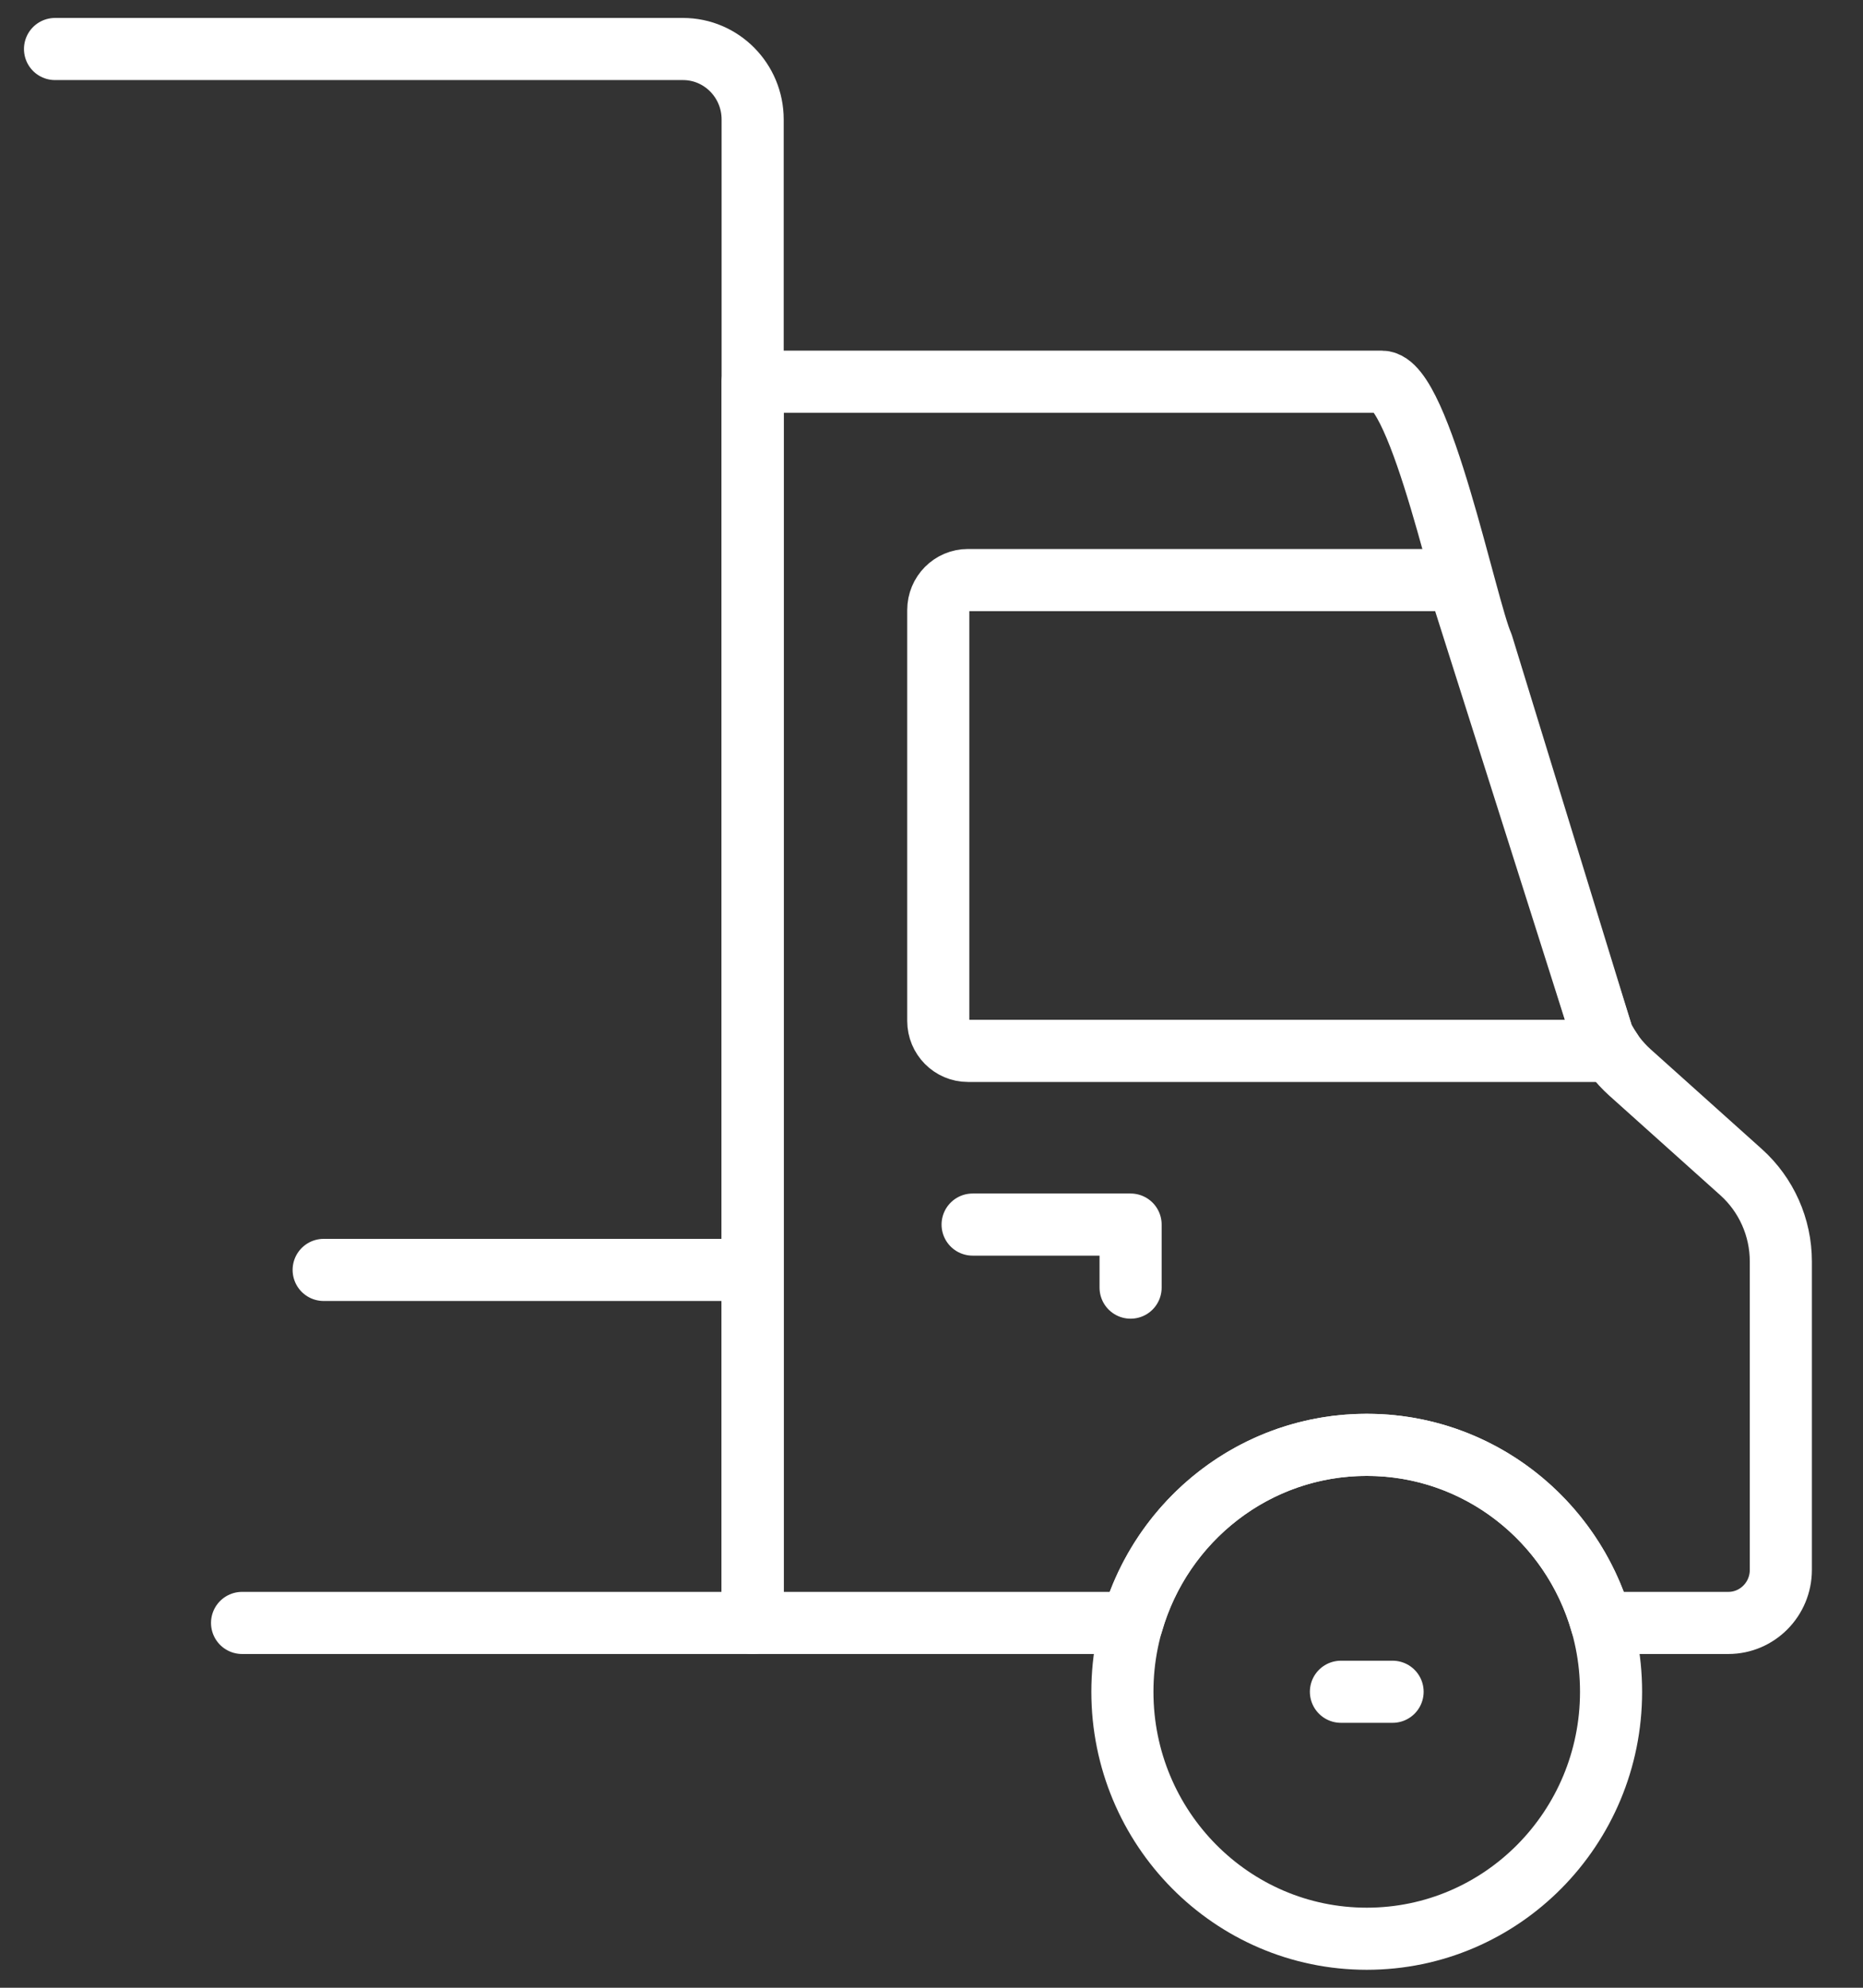
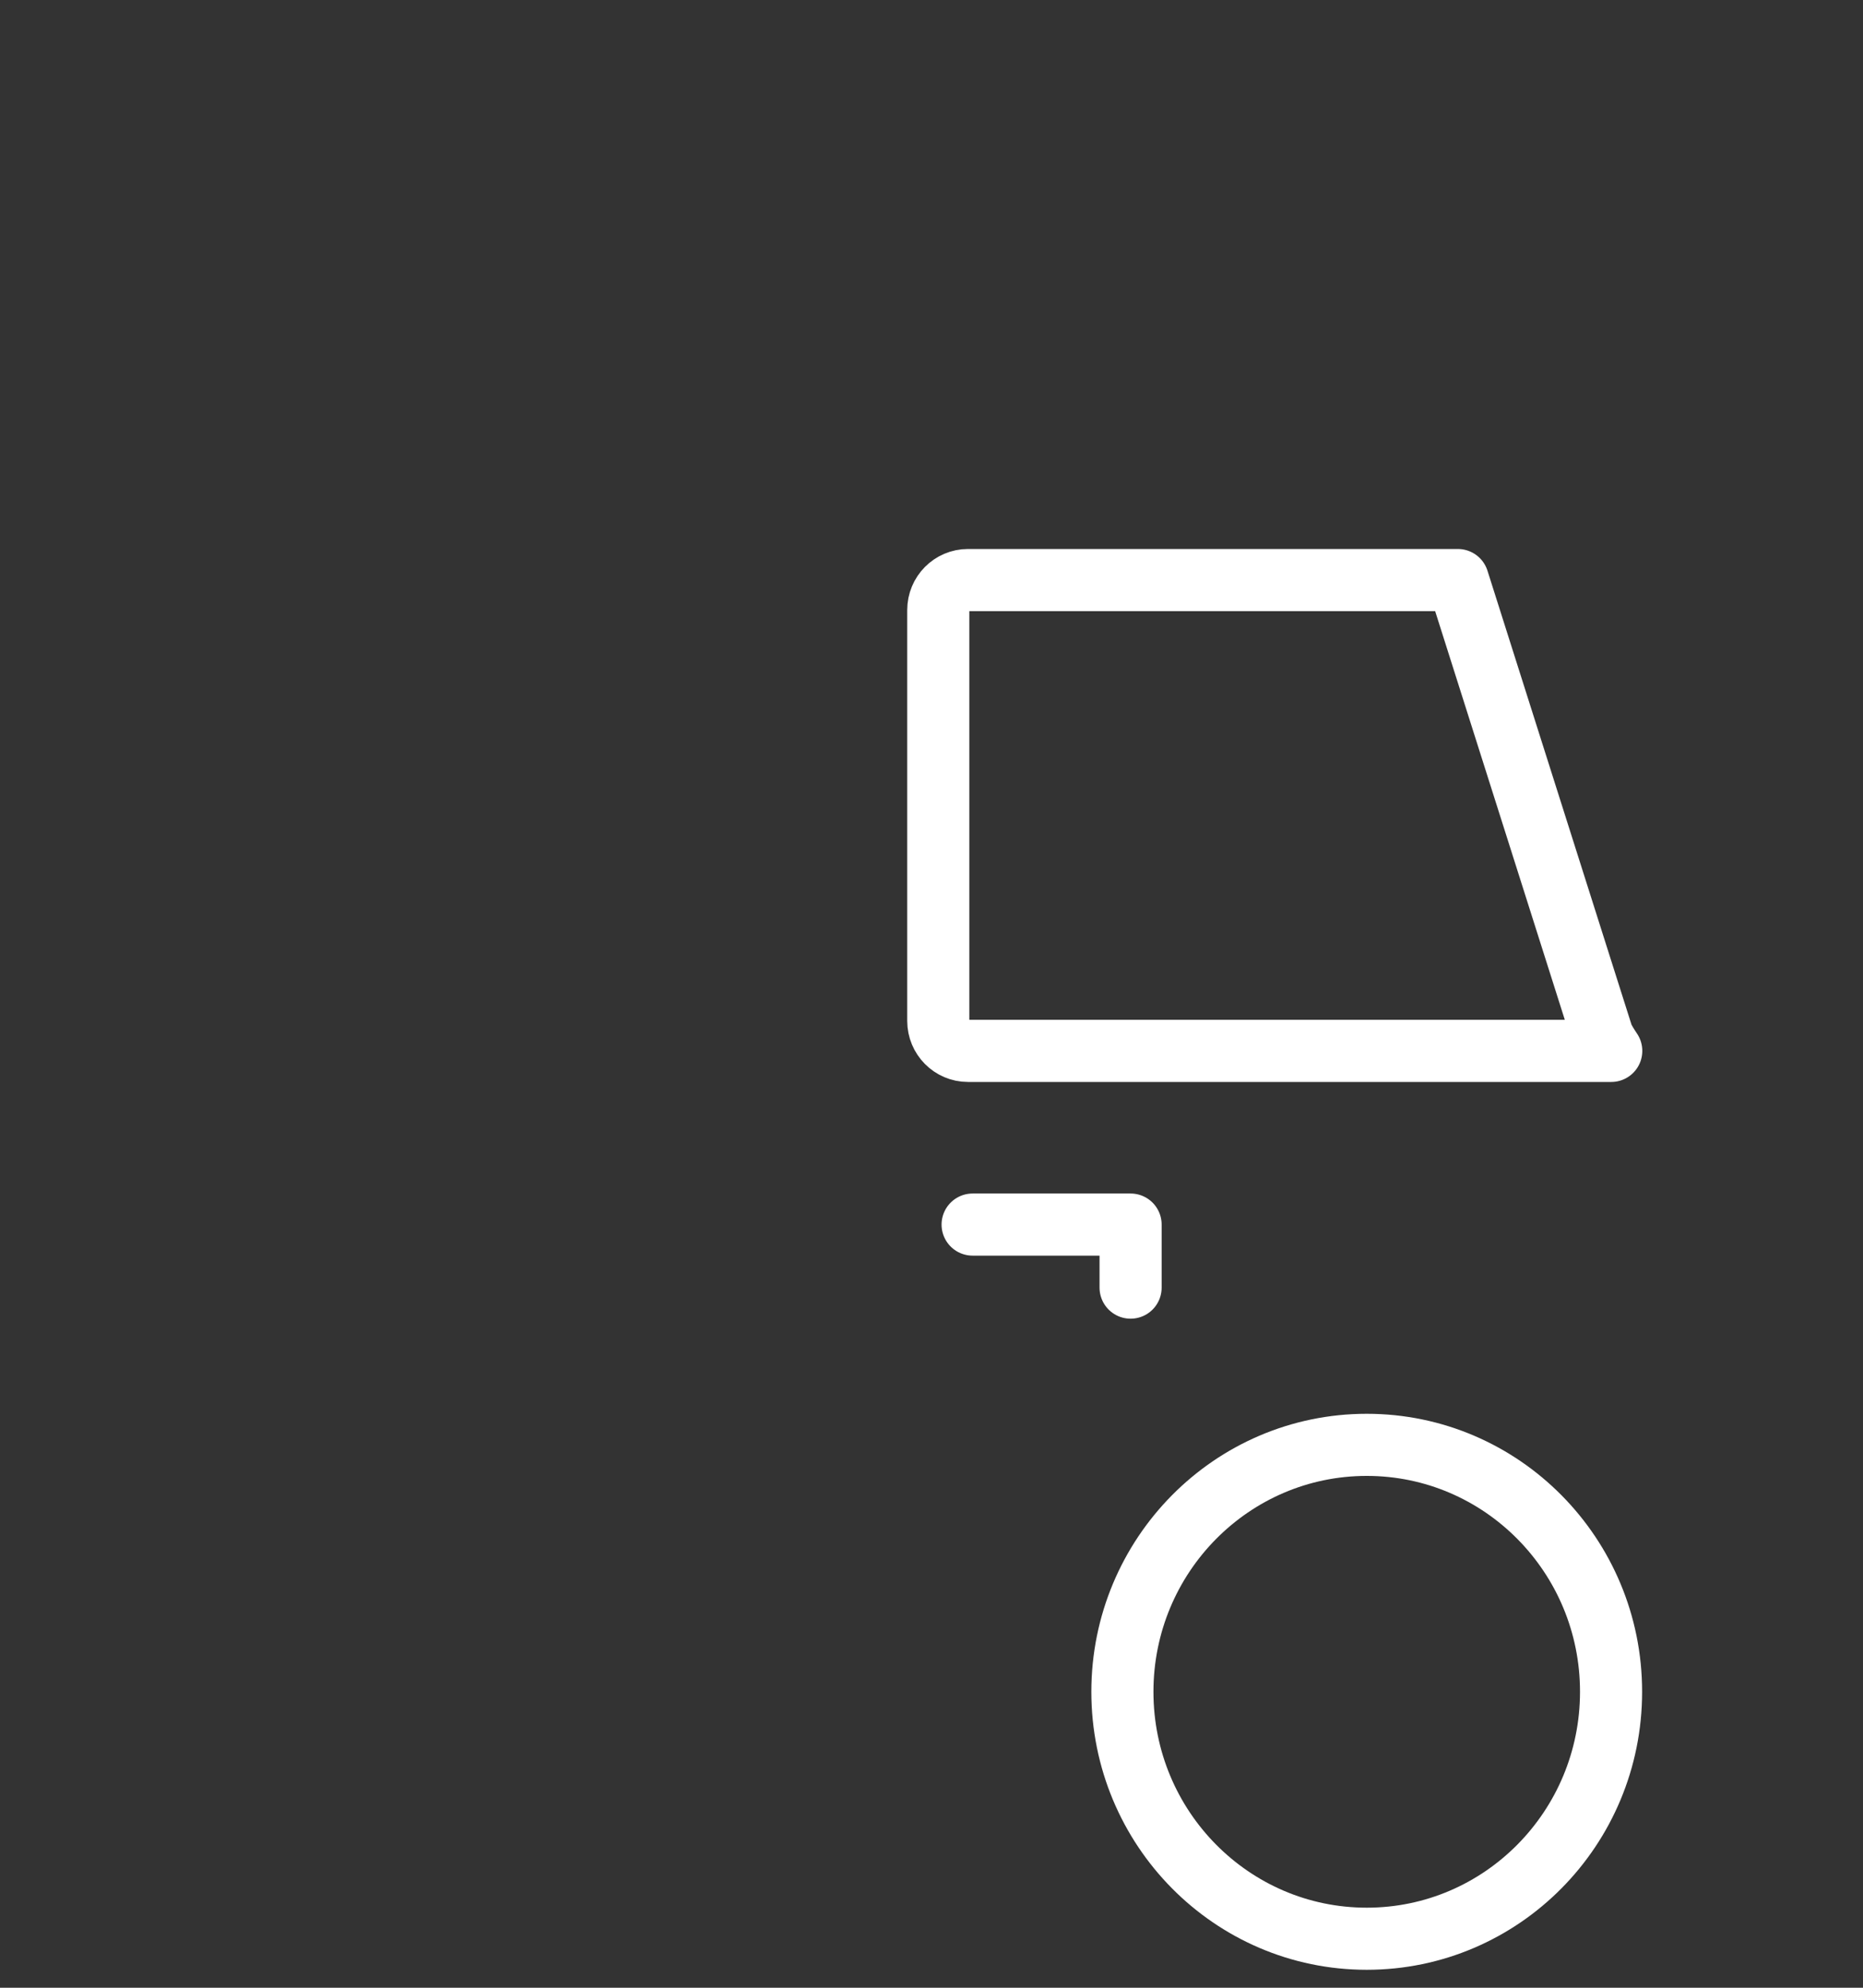
<svg xmlns="http://www.w3.org/2000/svg" width="30" height="32" viewBox="0 0 30 32" fill="none">
  <rect x="0" y="0" width="30" height="32" fill="#333333" stroke="none" />
  <g id="delivery-truck 1" clip-path="url(#clip0_148_1063)">
    <g id="Group">
      <path id="Vector" d="M15.662 19.714H18.206V20.729" stroke="white" stroke-miterlimit="10" stroke-linecap="round" stroke-linejoin="round" />
-       <path id="Vector_2" d="M5.212 20.444H11.926" stroke="white" stroke-miterlimit="10" stroke-linecap="round" stroke-linejoin="round" />
      <path id="Vector_3" d="M22.009 31.211C24.182 31.211 25.943 29.431 25.943 27.235C25.943 25.04 24.182 23.26 22.009 23.26C19.836 23.26 18.074 25.04 18.074 27.235C18.074 29.431 19.836 31.211 22.009 31.211Z" stroke="white" stroke-miterlimit="10" stroke-linecap="round" stroke-linejoin="round" />
-       <path id="Vector_4" d="M28.038 18.871L26.246 17.264C26.065 17.101 25.916 16.905 25.808 16.686L23.869 10.375C23.612 9.802 22.874 6.145 22.252 6.145H12.12V26.127H18.231C18.706 24.471 20.217 23.26 22.009 23.26C23.801 23.26 25.312 24.471 25.787 26.127H27.832C28.298 26.127 28.677 25.744 28.677 25.273V20.308C28.677 19.759 28.444 19.236 28.038 18.871Z" stroke="white" stroke-miterlimit="10" stroke-linecap="round" stroke-linejoin="round" />
      <path id="Vector_5" d="M25.808 16.686L23.476 9.338L15.587 9.338C15.323 9.338 15.109 9.554 15.109 9.821V16.435C15.109 16.701 15.323 16.918 15.587 16.918H25.946C25.895 16.843 25.848 16.767 25.808 16.686Z" stroke="white" stroke-miterlimit="10" stroke-linecap="round" stroke-linejoin="round" />
-       <path id="Vector_6" d="M21.593 27.235H22.425" stroke="white" stroke-miterlimit="10" stroke-linecap="round" stroke-linejoin="round" />
-       <path id="Vector_7" d="M3.898 26.127H12.12V1.923C12.12 1.297 11.617 0.789 10.998 0.789H0.886" stroke="white" stroke-miterlimit="10" stroke-linecap="round" stroke-linejoin="round" />
    </g>
  </g>
  <defs>
    <clipPath id="clip0_148_1063">
      <rect width="30" height="32" fill="white" />
    </clipPath>
  </defs>
</svg>